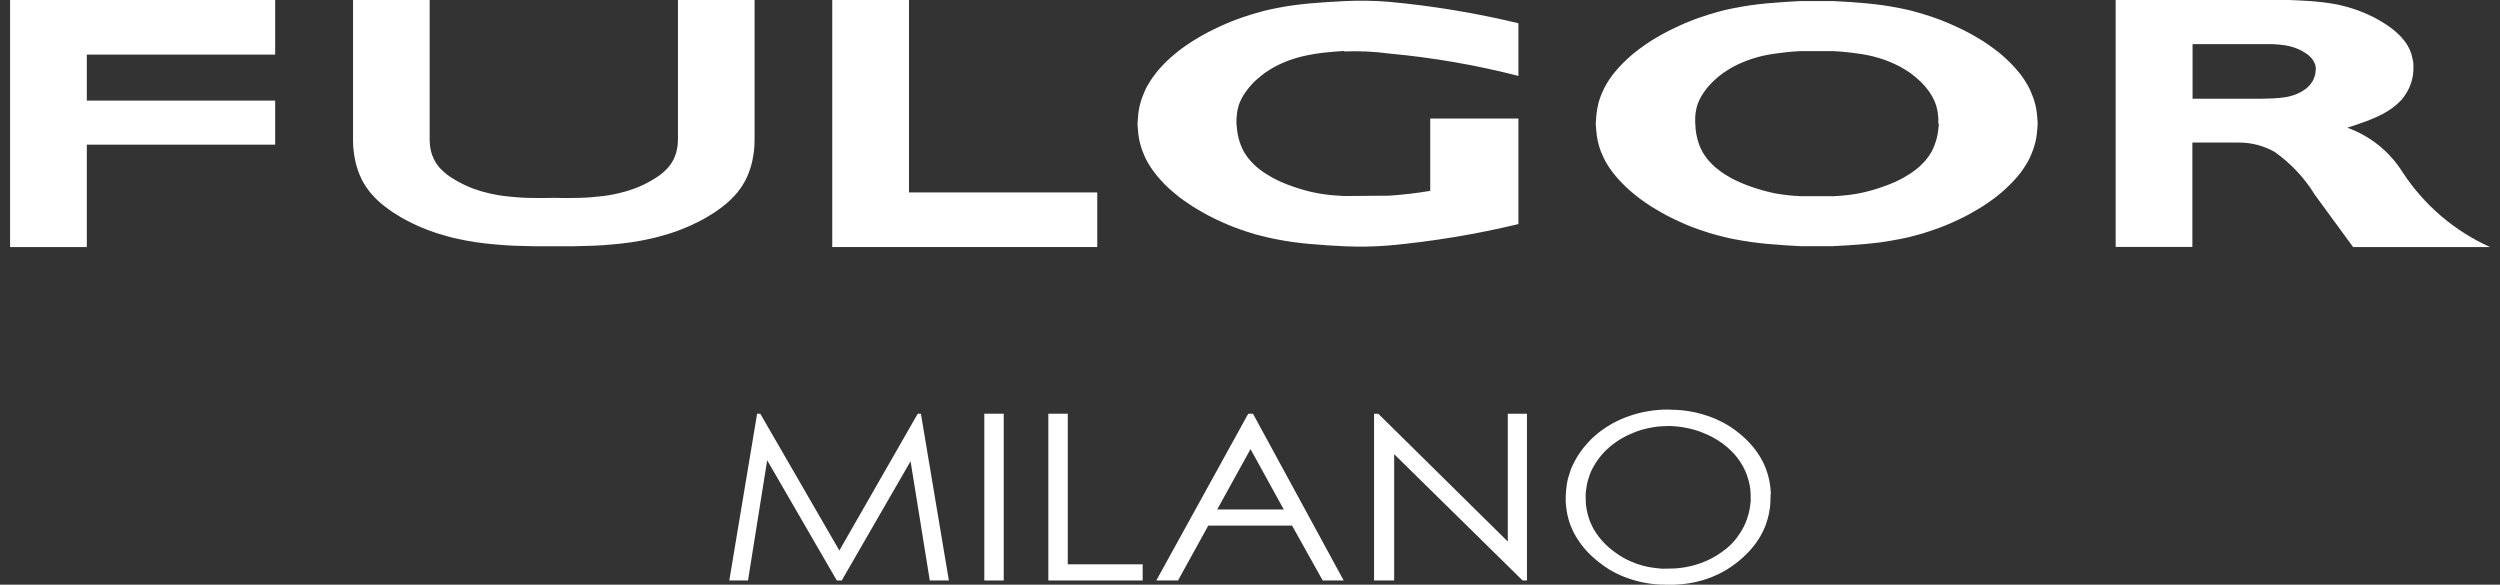
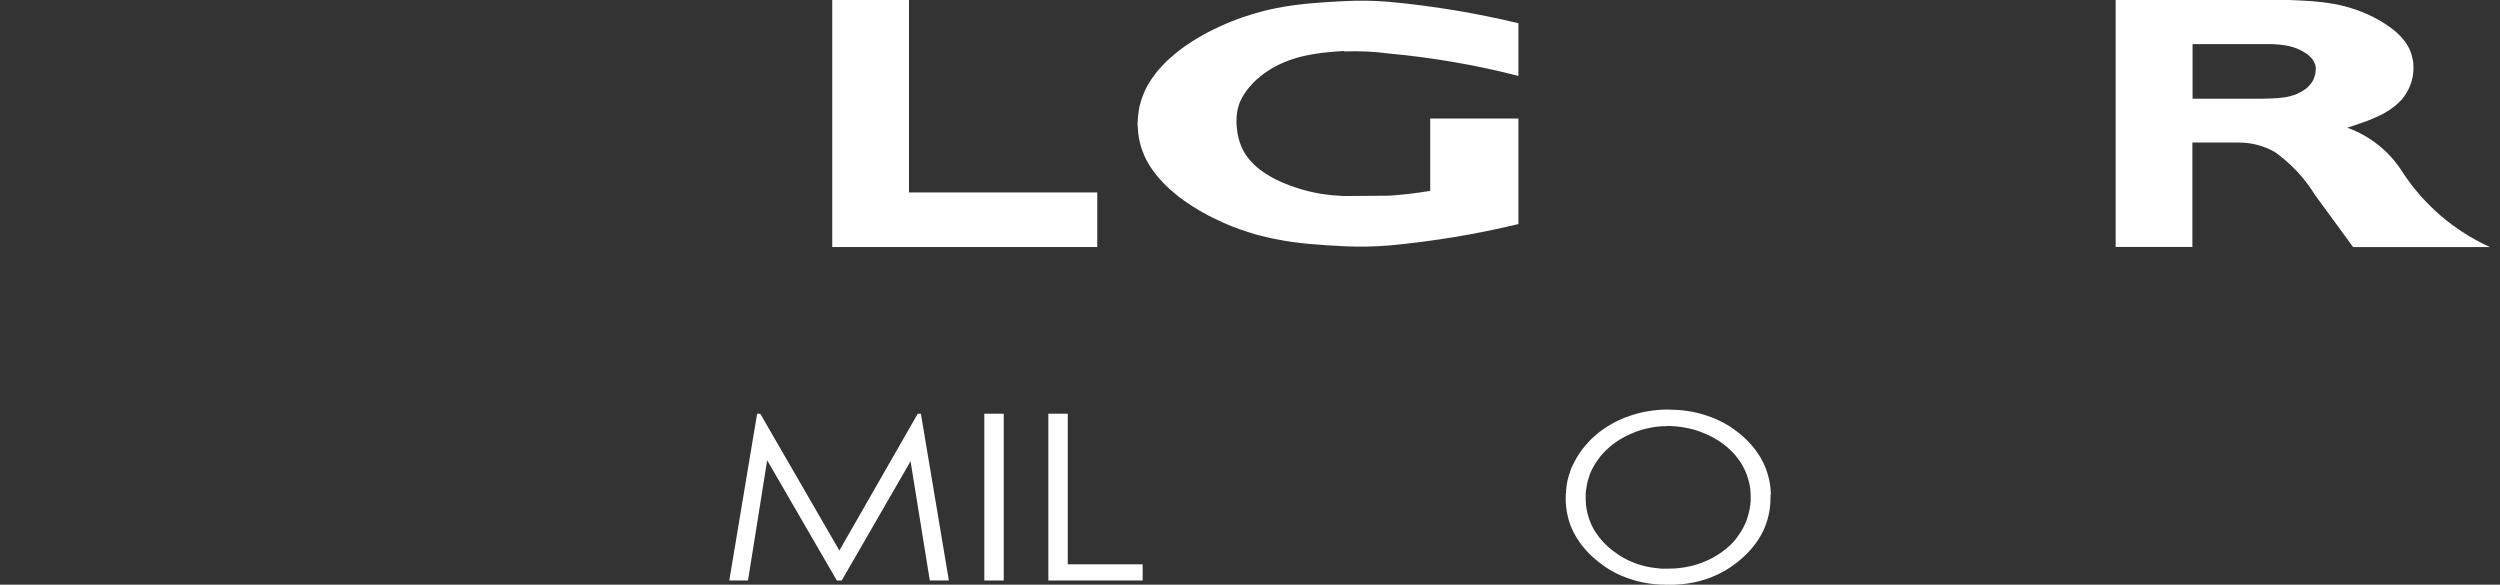
<svg xmlns="http://www.w3.org/2000/svg" width="124" height="29" viewBox="0 0 124 29" fill="none">
  <rect x="0" y="0" width="124" height="29" fill="#333333" stroke="none" />
  <g clip-path="url(#clip0_131_5)">
-     <path d="M101.04 5.741L101.031 5.646L101.018 5.55L101.005 5.455L100.988 5.36L100.975 5.299L100.962 5.238L100.949 5.178L100.931 5.117L100.914 5.056L100.897 4.996L100.858 4.875L100.814 4.758L100.767 4.641L100.719 4.524L100.667 4.411L100.61 4.298L100.55 4.19L100.484 4.082L100.419 3.978L100.35 3.874L100.281 3.774L100.207 3.674L100.129 3.579L100.02 3.449L99.907 3.323L99.79 3.198L99.669 3.076L99.547 2.959L99.421 2.842L99.296 2.73L99.165 2.621L99.031 2.517L98.896 2.413L98.757 2.314L98.619 2.214L98.475 2.119L98.332 2.023L98.037 1.846L97.811 1.716L97.586 1.595L97.356 1.478L97.122 1.365L96.887 1.257L96.653 1.153L96.414 1.057L96.176 0.962L95.933 0.875L95.69 0.793L95.447 0.715L95.199 0.641L94.952 0.572L94.705 0.507L94.453 0.451L94.201 0.399L93.798 0.325L93.39 0.26L92.982 0.208L92.57 0.165L91.745 0.1L90.916 0.052H89.307L88.478 0.1L87.653 0.165L87.241 0.208L86.833 0.26L86.425 0.325L86.017 0.399L85.766 0.451L85.518 0.507L85.271 0.572L85.024 0.641L84.776 0.715L84.533 0.793L84.29 0.875L84.047 0.962L83.809 1.057L83.57 1.153L83.336 1.257L83.102 1.365L82.871 1.478L82.641 1.595L82.416 1.716L82.19 1.846L81.895 2.023L81.752 2.119L81.609 2.214L81.47 2.314L81.331 2.413L81.197 2.517L81.062 2.621L80.932 2.73L80.802 2.842L80.676 2.959L80.554 3.076L80.433 3.198L80.316 3.323L80.203 3.449L80.094 3.579L80.016 3.674L79.942 3.774L79.869 3.874L79.799 3.978L79.734 4.082L79.669 4.19L79.608 4.298L79.552 4.411L79.5 4.524L79.448 4.641L79.4 4.758L79.357 4.875L79.318 4.996L79.3 5.056L79.283 5.117L79.27 5.178L79.257 5.238L79.244 5.299L79.231 5.36L79.213 5.455L79.201 5.55L79.188 5.646L79.179 5.741L79.148 6.127L79.179 6.512L79.188 6.608L79.201 6.703L79.213 6.798L79.231 6.894L79.244 6.954L79.257 7.015L79.27 7.076L79.283 7.136L79.3 7.197L79.318 7.258L79.357 7.379L79.4 7.5L79.448 7.617L79.5 7.734L79.552 7.847L79.608 7.96L79.669 8.068L79.734 8.176L79.799 8.28L79.869 8.384L79.942 8.484L80.016 8.583L80.094 8.679L80.203 8.809L80.316 8.934L80.433 9.06L80.554 9.181L80.676 9.298L80.802 9.415L80.932 9.528L81.062 9.636L81.197 9.745L81.331 9.849L81.47 9.948L81.609 10.048L81.752 10.143L81.895 10.239L82.19 10.416L82.416 10.546L82.641 10.672L82.871 10.789L83.102 10.902L83.336 11.01L83.57 11.114L83.809 11.213L84.047 11.305L84.29 11.391L84.533 11.473L84.776 11.552L85.024 11.625L85.271 11.69L85.518 11.755L85.766 11.812L86.017 11.863L86.425 11.937L86.833 12.002L87.241 12.054L87.653 12.097L88.478 12.162L89.307 12.21H90.916L91.745 12.162L92.57 12.097L92.982 12.054L93.39 12.002L93.798 11.937L94.201 11.863L94.453 11.812L94.705 11.755L94.952 11.69L95.199 11.625L95.447 11.552L95.69 11.473L95.933 11.391L96.176 11.305L96.414 11.213L96.653 11.114L96.887 11.01L97.122 10.902L97.356 10.789L97.586 10.672L97.811 10.546L98.037 10.416L98.332 10.239L98.475 10.143L98.619 10.048L98.757 9.948L98.896 9.849L99.031 9.745L99.165 9.636L99.296 9.528L99.421 9.415L99.547 9.298L99.669 9.181L99.79 9.06L99.907 8.934L100.02 8.809L100.129 8.679L100.207 8.583L100.281 8.484L100.35 8.384L100.419 8.28L100.484 8.176L100.55 8.068L100.61 7.96L100.667 7.847L100.719 7.734L100.767 7.617L100.814 7.5L100.858 7.379L100.897 7.258L100.914 7.197L100.931 7.136L100.949 7.076L100.962 7.015L100.975 6.954L100.988 6.894L101.005 6.798L101.018 6.703L101.031 6.608L101.04 6.512L101.07 6.127L101.04 5.741ZM96.163 6.127V6.222L96.15 6.317L96.141 6.413L96.128 6.508L96.115 6.603L96.097 6.699L96.076 6.794L96.054 6.885L96.028 6.976L95.998 7.067L95.967 7.158L95.933 7.245L95.915 7.288L95.898 7.331L95.88 7.375L95.859 7.418L95.837 7.461L95.815 7.505L95.794 7.548L95.768 7.591L95.742 7.63L95.716 7.669L95.69 7.708L95.664 7.747L95.638 7.786L95.607 7.825L95.546 7.903L95.486 7.977L95.421 8.046L95.356 8.116L95.286 8.185L95.217 8.25L95.143 8.315L95.069 8.375L94.995 8.436L94.917 8.492L94.839 8.549L94.757 8.605L94.674 8.657L94.587 8.709L94.501 8.761L94.414 8.813L94.327 8.861L94.236 8.908L94.145 8.952L93.963 9.038L93.776 9.116L93.589 9.19L93.398 9.259L93.208 9.324L93.017 9.385L92.826 9.441L92.63 9.493L92.435 9.541L92.24 9.584L92.045 9.619L91.845 9.649L91.645 9.675L91.468 9.693L91.29 9.71L90.934 9.732H89.324L88.968 9.71L88.79 9.693L88.612 9.675L88.413 9.649L88.213 9.619L88.013 9.584L87.818 9.541L87.623 9.493L87.428 9.441L87.232 9.385L87.041 9.324L86.851 9.259L86.66 9.19L86.473 9.116L86.287 9.038L86.104 8.952L86.013 8.908L85.922 8.861L85.831 8.813L85.744 8.761L85.657 8.709L85.57 8.657L85.488 8.605L85.41 8.549L85.332 8.492L85.254 8.436L85.176 8.375L85.102 8.315L85.028 8.25L84.959 8.185L84.889 8.116L84.824 8.046L84.759 7.977L84.698 7.903L84.638 7.825L84.607 7.786L84.581 7.747L84.555 7.708L84.529 7.669L84.503 7.63L84.477 7.591L84.451 7.548L84.429 7.505L84.408 7.461L84.386 7.418L84.364 7.375L84.343 7.331L84.325 7.288L84.308 7.245L84.273 7.158L84.243 7.067L84.217 6.976L84.191 6.885L84.169 6.794L84.147 6.699L84.13 6.603L84.117 6.508L84.104 6.413L84.095 6.317V6.222L84.082 6.127V6.014V5.901V5.845L84.087 5.789V5.732L84.095 5.68V5.624L84.108 5.572L84.117 5.52L84.126 5.468L84.134 5.416L84.147 5.364L84.16 5.312L84.173 5.26L84.186 5.212L84.204 5.169L84.221 5.121L84.238 5.078L84.256 5.035L84.273 4.991L84.295 4.948L84.317 4.905L84.338 4.862L84.36 4.818L84.386 4.775L84.412 4.732L84.438 4.693L84.464 4.649L84.52 4.567L84.577 4.485L84.638 4.407L84.698 4.329L84.763 4.255L84.829 4.181L84.898 4.112L84.967 4.043L85.041 3.973L85.132 3.891L85.223 3.813L85.314 3.739L85.41 3.666L85.505 3.596L85.605 3.531L85.705 3.466L85.805 3.406L85.909 3.345L86.013 3.289L86.117 3.237L86.221 3.185L86.33 3.137L86.438 3.089L86.547 3.046L86.655 3.003L86.811 2.946L86.972 2.894L87.133 2.847L87.293 2.803L87.458 2.764L87.623 2.73L87.788 2.699L87.953 2.673L88.287 2.626L88.625 2.587L88.964 2.556L89.307 2.535H90.916L91.259 2.556L91.598 2.587L91.936 2.626L92.27 2.673L92.435 2.699L92.6 2.73L92.765 2.764L92.925 2.803L93.086 2.847L93.247 2.894L93.407 2.946L93.563 3.003L93.672 3.046L93.78 3.089L93.889 3.137L93.997 3.185L94.101 3.237L94.206 3.289L94.31 3.345L94.414 3.406L94.514 3.466L94.614 3.531L94.713 3.596L94.809 3.666L94.904 3.739L94.995 3.813L95.087 3.891L95.178 3.973L95.251 4.043L95.321 4.112L95.39 4.181L95.455 4.255L95.52 4.329L95.581 4.407L95.642 4.485L95.703 4.567L95.755 4.649L95.781 4.693L95.807 4.732L95.833 4.775L95.855 4.818L95.876 4.862L95.898 4.905L95.92 4.948L95.941 4.991L95.959 5.035L95.976 5.078L95.993 5.121L96.011 5.169L96.028 5.212L96.041 5.26L96.054 5.312L96.067 5.364L96.08 5.416L96.093 5.468L96.102 5.52L96.111 5.572L96.119 5.624V5.68L96.132 5.732V5.789L96.141 5.845V5.901V6.014V6.127H96.163Z" fill="white" />
    <path d="M66.674 2.53L66.318 2.552L65.966 2.582L65.615 2.617L65.268 2.665L65.094 2.695L64.925 2.725L64.756 2.76L64.586 2.799L64.417 2.842L64.252 2.89L64.087 2.942L63.922 2.998L63.814 3.042L63.706 3.085L63.597 3.133L63.489 3.18L63.384 3.232L63.28 3.284L63.176 3.341L63.072 3.401L62.972 3.462L62.872 3.527L62.773 3.592L62.677 3.661L62.582 3.735L62.49 3.809L62.399 3.887L62.308 3.965L62.234 4.034L62.165 4.103L62.096 4.177L62.031 4.251L61.965 4.324L61.905 4.402L61.844 4.48L61.783 4.563L61.727 4.645L61.701 4.688L61.675 4.727L61.649 4.771L61.623 4.814L61.601 4.857L61.579 4.901L61.558 4.944L61.536 4.987L61.514 5.03L61.497 5.074L61.48 5.117L61.462 5.165L61.445 5.208L61.432 5.256L61.419 5.308L61.406 5.36L61.393 5.412L61.38 5.464L61.371 5.516L61.362 5.568L61.354 5.62V5.672L61.341 5.728V5.784L61.332 5.841V5.897L61.328 6.005V6.118L61.336 6.213L61.345 6.309L61.354 6.404L61.367 6.499L61.38 6.595L61.397 6.69L61.419 6.785L61.44 6.881L61.467 6.972L61.497 7.063L61.527 7.154L61.562 7.24L61.579 7.284L61.601 7.327L61.618 7.37L61.64 7.414L61.662 7.457L61.683 7.5L61.705 7.544L61.731 7.583L61.757 7.622L61.783 7.661L61.809 7.7L61.835 7.739L61.861 7.778L61.892 7.817L61.952 7.89L62.013 7.964L62.078 8.033L62.143 8.103L62.213 8.172L62.282 8.237L62.356 8.302L62.43 8.362L62.508 8.423L62.586 8.479L62.664 8.536L62.742 8.588L62.825 8.64L62.911 8.692L62.998 8.744L63.085 8.796L63.172 8.843L63.263 8.891L63.354 8.934L63.536 9.021L63.723 9.099L63.909 9.173L64.1 9.242L64.291 9.307L64.482 9.368L64.673 9.424L64.868 9.476L65.064 9.524L65.259 9.563L65.454 9.602L65.654 9.632L65.853 9.658L66.057 9.68L66.261 9.697L66.669 9.723L68.895 9.706C69.581 9.662 70.262 9.58 70.939 9.467V5.88H75.313V11.114C73.204 11.621 71.061 11.976 68.9 12.175C68.158 12.236 67.415 12.249 66.674 12.214L65.823 12.167L64.973 12.102L64.552 12.058L64.131 12.006L63.71 11.941L63.293 11.864L63.042 11.812L62.79 11.755L62.543 11.694L62.295 11.63L62.048 11.556L61.805 11.478L61.562 11.396L61.319 11.309L61.08 11.218L60.842 11.118L60.607 11.014L60.373 10.906L60.139 10.793L59.909 10.676L59.683 10.551L59.457 10.421L59.162 10.243L59.019 10.148L58.876 10.052L58.733 9.953L58.594 9.853L58.459 9.749L58.325 9.641L58.195 9.532L58.065 9.42L57.939 9.307L57.817 9.19L57.7 9.069L57.583 8.943L57.47 8.817L57.361 8.687L57.288 8.592L57.214 8.492L57.14 8.393L57.071 8.289L57.006 8.185L56.941 8.077L56.88 7.968L56.824 7.86L56.771 7.747L56.724 7.63L56.676 7.513L56.633 7.392L56.593 7.271L56.576 7.21L56.559 7.149L56.541 7.089L56.528 7.028L56.515 6.967L56.502 6.907L56.485 6.811L56.472 6.716L56.459 6.621L56.45 6.525L56.42 6.14L56.45 5.754L56.459 5.659L56.472 5.563L56.485 5.468L56.502 5.373L56.515 5.312L56.528 5.251L56.541 5.191L56.559 5.13L56.576 5.069L56.593 5.009L56.633 4.888L56.676 4.771L56.724 4.654L56.771 4.537L56.824 4.42L56.88 4.311L56.941 4.203L57.006 4.095L57.071 3.991L57.14 3.887L57.214 3.787L57.288 3.687L57.361 3.588L57.47 3.458L57.583 3.332L57.7 3.206L57.817 3.085L57.939 2.968L58.065 2.855L58.195 2.743L58.325 2.634L58.459 2.526L58.594 2.422L58.733 2.322L58.876 2.223L59.019 2.127L59.162 2.032L59.457 1.855L59.683 1.725L59.909 1.603L60.139 1.486L60.373 1.374L60.607 1.265L60.842 1.161L61.08 1.062L61.319 0.971L61.562 0.884L61.805 0.802L62.048 0.724L62.295 0.65L62.543 0.581L62.79 0.516L63.042 0.459L63.293 0.407L63.71 0.329L64.131 0.264L64.552 0.212L64.973 0.169L65.823 0.104L66.674 0.056C67.415 0.017 68.158 0.03 68.9 0.091C71.061 0.29 73.204 0.646 75.313 1.153V3.765C73.208 3.224 71.065 2.855 68.9 2.656C68.162 2.556 67.42 2.522 66.674 2.552" fill="white" />
    <path d="M36.173 28.792L37.553 20.52H37.709L41.632 27.306L45.52 20.52H45.676L47.064 28.792H46.118L45.164 22.878L41.749 28.792H41.506L38.052 22.83L37.101 28.792H36.173Z" fill="white" />
    <path d="M49.785 20.52H48.822V28.792H49.785V20.52Z" fill="white" />
    <path d="M51.998 20.52H52.961V27.99H56.676V28.792H51.998V20.52Z" fill="white" />
-     <path d="M62.147 20.52H61.913L57.352 28.792H58.429L59.93 26.071H64.087L65.606 28.792H66.647L62.147 20.52ZM60.373 25.269L62.026 22.275L63.675 25.269H60.373Z" fill="white" />
-     <path d="M68.153 28.792V20.52H68.361L74.787 26.86V20.52H75.738V28.792H75.521L69.151 22.527V28.792H68.153Z" fill="white" />
    <path d="M87.831 24.541V24.429L87.823 24.316L87.814 24.208L87.801 24.099L87.784 23.991L87.766 23.883L87.745 23.774L87.719 23.671L87.692 23.567L87.662 23.463L87.627 23.363L87.593 23.263L87.554 23.164L87.51 23.064L87.467 22.969L87.419 22.873L87.367 22.778L87.315 22.683L87.258 22.592L87.198 22.501L87.137 22.41L87.072 22.319L87.002 22.232L86.933 22.145L86.859 22.059L86.781 21.972L86.703 21.89L86.621 21.807L86.534 21.725L86.447 21.647L86.356 21.569L86.265 21.491L86.169 21.417L86.074 21.344L85.978 21.274L85.879 21.205L85.779 21.14L85.679 21.079L85.575 21.019L85.471 20.962L85.362 20.906L85.254 20.854L85.145 20.802L85.037 20.755L84.924 20.711L84.811 20.668L84.698 20.629L84.581 20.59L84.464 20.555L84.347 20.52L84.225 20.49L84.104 20.46L83.982 20.434L83.857 20.412L83.731 20.391L83.605 20.373L83.479 20.356L83.349 20.343L83.219 20.334L83.088 20.326H82.954L82.82 20.317H82.685H82.516L82.351 20.326L82.186 20.339L82.021 20.356L81.861 20.378L81.7 20.404L81.539 20.434L81.383 20.468L81.227 20.508L81.071 20.551L80.919 20.599L80.767 20.651L80.615 20.707L80.468 20.767L80.32 20.832L80.173 20.902L80.029 20.976L79.891 21.053L79.756 21.136L79.626 21.218L79.5 21.305L79.374 21.396L79.253 21.491L79.135 21.591L79.023 21.69L78.914 21.794L78.81 21.903L78.71 22.015L78.61 22.128L78.515 22.245L78.424 22.366L78.337 22.492L78.255 22.618L78.177 22.748L78.142 22.813L78.107 22.878L78.072 22.943L78.038 23.008L78.007 23.073L77.977 23.138L77.947 23.203L77.921 23.272L77.894 23.341L77.873 23.411L77.851 23.48L77.829 23.549L77.808 23.619L77.786 23.688L77.769 23.757L77.751 23.826L77.738 23.896L77.725 23.965L77.712 24.035L77.704 24.108L77.695 24.182L77.686 24.256L77.677 24.329V24.403L77.665 24.477V24.55L77.66 24.624V24.697V24.81V24.923L77.673 25.031L77.682 25.139L77.695 25.248L77.712 25.356L77.73 25.46L77.751 25.564L77.777 25.668L77.803 25.772L77.834 25.872L77.868 25.971L77.903 26.071L77.942 26.166L77.986 26.262L78.029 26.357L78.077 26.452L78.129 26.543L78.181 26.634L78.237 26.725L78.298 26.816L78.359 26.907L78.424 26.998L78.493 27.085L78.563 27.172L78.636 27.258L78.715 27.345L78.793 27.427L78.875 27.509L78.962 27.592L79.049 27.67L79.14 27.748L79.231 27.826L79.326 27.899L79.422 27.973L79.517 28.042L79.613 28.112L79.713 28.177L79.812 28.242L79.917 28.302L80.021 28.359L80.125 28.415L80.233 28.467L80.342 28.519L80.45 28.567L80.559 28.61L80.672 28.653L80.784 28.692L80.897 28.731L81.01 28.766L81.127 28.801L81.244 28.831L81.362 28.861L81.483 28.887L81.605 28.909L81.726 28.931L81.852 28.948L81.978 28.965L82.103 28.978L82.234 28.987L82.364 28.996H82.494L82.624 29.004H82.759H82.889H83.019L83.149 28.996L83.275 28.987L83.401 28.978L83.527 28.965L83.653 28.948L83.774 28.931L83.896 28.909L84.017 28.887L84.134 28.861L84.251 28.831L84.369 28.801L84.486 28.766L84.599 28.731L84.711 28.692L84.824 28.653L84.933 28.61L85.041 28.562L85.15 28.515L85.258 28.463L85.362 28.411L85.466 28.354L85.571 28.298L85.67 28.237L85.77 28.172L85.87 28.107L85.966 28.038L86.061 27.969L86.156 27.895L86.248 27.822L86.339 27.744L86.43 27.666L86.516 27.583L86.603 27.501L86.686 27.419L86.764 27.336L86.842 27.25L86.916 27.163L86.985 27.076L87.055 26.989L87.12 26.898L87.18 26.808L87.241 26.717L87.298 26.626L87.35 26.53L87.402 26.435L87.45 26.34L87.493 26.244L87.536 26.145L87.575 26.045L87.61 25.945L87.645 25.841L87.675 25.737L87.701 25.633L87.727 25.529L87.749 25.425L87.766 25.317L87.784 25.209L87.797 25.1L87.805 24.992L87.814 24.879V24.767L87.818 24.654V24.541H87.831ZM86.833 24.775V24.897L86.82 24.957V25.018L86.807 25.079L86.799 25.139L86.79 25.2L86.781 25.261L86.768 25.317L86.755 25.373L86.742 25.43L86.729 25.486L86.712 25.542L86.694 25.599L86.677 25.655L86.66 25.711L86.642 25.768L86.621 25.824L86.599 25.88L86.577 25.937L86.556 25.989L86.529 26.041L86.504 26.093L86.478 26.145L86.451 26.197L86.421 26.249L86.391 26.301L86.36 26.353L86.33 26.405L86.295 26.457L86.226 26.556L86.191 26.608L86.156 26.656L86.122 26.704L86.083 26.751L86.044 26.799L86.004 26.847L85.966 26.89L85.926 26.933L85.84 27.02L85.749 27.102L85.657 27.184L85.562 27.262L85.462 27.336L85.362 27.41L85.258 27.479L85.15 27.549L85.037 27.613L84.924 27.678L84.807 27.739L84.685 27.796L84.564 27.847L84.442 27.899L84.317 27.943L84.191 27.986L84.065 28.025L83.935 28.06L83.805 28.09L83.674 28.116L83.544 28.142L83.41 28.159L83.275 28.177L83.141 28.19L83.002 28.198H82.863L82.724 28.207H82.62H82.516H82.412L82.308 28.194L82.208 28.185L82.108 28.172L82.008 28.159L81.908 28.146L81.813 28.129L81.717 28.112L81.622 28.09L81.526 28.068L81.435 28.042L81.344 28.016L81.253 27.986L81.162 27.956L81.075 27.921L80.988 27.886L80.902 27.852L80.815 27.813L80.728 27.774L80.645 27.73L80.563 27.687L80.481 27.64L80.398 27.592L80.316 27.54L80.238 27.488L80.16 27.431L80.081 27.375L80.003 27.319L79.925 27.258L79.852 27.198L79.778 27.133L79.708 27.067L79.639 27.003L79.574 26.938L79.509 26.868L79.448 26.799L79.387 26.73L79.331 26.66L79.274 26.587L79.222 26.513L79.17 26.439L79.123 26.366L79.075 26.292L79.031 26.218L78.992 26.14L78.953 26.062L78.918 25.984L78.884 25.906L78.853 25.828L78.823 25.746L78.797 25.664L78.771 25.581L78.749 25.499L78.728 25.412L78.71 25.326L78.693 25.239L78.68 25.152L78.667 25.066L78.658 24.975V24.884L78.65 24.793V24.702V24.581V24.459L78.662 24.398V24.338L78.675 24.277L78.684 24.216L78.693 24.156L78.702 24.095L78.71 24.035L78.723 23.978L78.736 23.922L78.749 23.866L78.767 23.809L78.784 23.753L78.801 23.697L78.819 23.64L78.836 23.584L78.858 23.528L78.879 23.471L78.901 23.419L78.923 23.367L78.949 23.315L78.975 23.263L79.001 23.211L79.031 23.159L79.062 23.107L79.092 23.055L79.123 23.003L79.153 22.951L79.188 22.899L79.257 22.8L79.331 22.704L79.404 22.609L79.483 22.518L79.565 22.427L79.652 22.34L79.743 22.254L79.834 22.171L79.93 22.093L80.029 22.015L80.133 21.942L80.238 21.868L80.346 21.799L80.459 21.734L80.576 21.669L80.693 21.608L80.815 21.552L80.936 21.5L81.058 21.448L81.179 21.4L81.305 21.357L81.431 21.318L81.557 21.283L81.683 21.253L81.808 21.227L81.939 21.201L82.069 21.179L82.199 21.162L82.329 21.149L82.459 21.14H82.594L82.728 21.131H82.863L82.997 21.14L83.132 21.149L83.266 21.162L83.397 21.179L83.527 21.201L83.657 21.227L83.787 21.253L83.913 21.283L84.043 21.318L84.169 21.357L84.295 21.4L84.421 21.448L84.546 21.5L84.668 21.552L84.79 21.608L84.911 21.669L85.028 21.734L85.141 21.799L85.249 21.868L85.354 21.937L85.458 22.011L85.558 22.089L85.653 22.167L85.744 22.249L85.835 22.332L85.922 22.418L86.004 22.505L86.044 22.548L86.083 22.596L86.122 22.644L86.161 22.691L86.195 22.739L86.23 22.787L86.265 22.834L86.3 22.882L86.334 22.934L86.365 22.986L86.395 23.038L86.425 23.09L86.456 23.142L86.482 23.194L86.508 23.246L86.534 23.298L86.56 23.35L86.582 23.402L86.603 23.458L86.625 23.51L86.647 23.567L86.664 23.619L86.681 23.675L86.699 23.731L86.716 23.788L86.734 23.844L86.746 23.9L86.76 23.956L86.773 24.013L86.786 24.069L86.794 24.125L86.803 24.182L86.812 24.242L86.82 24.303V24.364L86.829 24.424V24.485L86.833 24.546V24.667V24.793V24.775Z" fill="white" />
    <path d="M54.424 9.545V12.253H41.28V0H45.086V9.545H54.424Z" fill="white" />
    <path d="M119.161 8.531C118.523 7.513 117.559 6.742 116.427 6.335L116.835 6.2L117.243 6.057L117.447 5.984L117.646 5.901L117.846 5.815L118.041 5.724L118.197 5.646L118.275 5.602L118.349 5.559L118.423 5.516L118.497 5.468L118.57 5.42L118.64 5.368L118.709 5.316L118.779 5.264L118.844 5.208L118.909 5.152L118.97 5.095L119.03 5.035L119.061 5.004L119.091 4.974L119.121 4.944L119.148 4.909L119.195 4.853L119.239 4.792L119.282 4.731L119.321 4.671L119.36 4.606L119.399 4.541L119.434 4.476L119.469 4.411L119.499 4.346L119.529 4.277L119.555 4.207L119.581 4.138L119.603 4.069L119.625 3.995L119.642 3.921L119.66 3.848L119.673 3.77L119.686 3.692L119.694 3.614L119.703 3.536V3.458L119.707 3.38V3.302L119.703 3.224V3.146L119.69 3.068V3.029L119.677 2.99L119.668 2.951L119.66 2.912L119.651 2.873L119.642 2.834L119.634 2.795L119.625 2.756L119.616 2.717L119.603 2.678L119.59 2.639L119.577 2.604L119.564 2.569L119.551 2.535L119.538 2.504L119.525 2.47L119.495 2.405L119.464 2.344L119.43 2.283L119.395 2.223L119.356 2.162L119.317 2.106L119.273 2.049L119.23 1.993L119.187 1.937L119.139 1.88L119.091 1.828L119.043 1.776L118.991 1.724L118.939 1.677L118.887 1.625L118.831 1.577L118.774 1.529L118.718 1.482L118.601 1.391L118.479 1.304L118.358 1.222L118.232 1.139L118.106 1.062L117.976 0.988L117.846 0.914L117.716 0.845L117.581 0.78L117.447 0.719L117.312 0.659L117.178 0.602L117.043 0.55L116.904 0.498L116.765 0.451L116.626 0.407L116.488 0.364L116.349 0.325L116.21 0.29L116.071 0.256L115.932 0.225L115.789 0.199L115.503 0.152L115.216 0.113L114.925 0.082L114.635 0.056L114.049 0.022L113.463 -0.004H104.937V12.249H108.742V7.071H111.059C111.68 7.071 112.292 7.232 112.83 7.539C113.628 8.107 114.305 8.826 114.817 9.662L116.713 12.253H123.504C121.729 11.452 120.224 10.161 119.161 8.531ZM114.852 3.458V3.51V3.536V3.562L114.847 3.588V3.614L114.839 3.64V3.666L114.83 3.692V3.718L114.817 3.744L114.808 3.77L114.8 3.796L114.791 3.822L114.782 3.848L114.774 3.874L114.765 3.9L114.756 3.921L114.748 3.943L114.735 3.965L114.722 3.991L114.708 4.017L114.691 4.043L114.674 4.069L114.656 4.095L114.639 4.121L114.622 4.147L114.604 4.173L114.583 4.194L114.565 4.216L114.548 4.237L114.526 4.259L114.505 4.281L114.483 4.302L114.461 4.324L114.439 4.346L114.418 4.367L114.396 4.385L114.374 4.402L114.348 4.419L114.322 4.437L114.296 4.454L114.27 4.471L114.244 4.489L114.192 4.523L114.14 4.554L114.088 4.58L114.036 4.606L113.984 4.632L113.932 4.658L113.88 4.679L113.823 4.701L113.767 4.718L113.71 4.736L113.654 4.753L113.598 4.77L113.541 4.783L113.485 4.796L113.368 4.818L113.251 4.835L113.133 4.848L113.021 4.861L112.903 4.87L112.673 4.883L112.213 4.896H108.751V2.188H112.634L112.765 2.192L112.895 2.201L113.025 2.21L113.155 2.223L113.285 2.24L113.35 2.249L113.415 2.262L113.48 2.275L113.546 2.288L113.611 2.305L113.671 2.322L113.736 2.34L113.797 2.361L113.858 2.383L113.919 2.405L113.979 2.431L114.04 2.457L114.101 2.487L114.162 2.517L114.214 2.548L114.266 2.578L114.318 2.608L114.37 2.643L114.422 2.678L114.444 2.695L114.47 2.712L114.492 2.73L114.513 2.747L114.535 2.769L114.557 2.79L114.578 2.812L114.6 2.834L114.622 2.855L114.643 2.877L114.661 2.899L114.678 2.92L114.695 2.942L114.713 2.968L114.73 2.994L114.743 3.02L114.761 3.046L114.774 3.072L114.787 3.098V3.111L114.8 3.124V3.137L114.813 3.15V3.163L114.821 3.176L114.83 3.198L114.839 3.224V3.245L114.852 3.271V3.297L114.86 3.323V3.349L114.865 3.375V3.401V3.427V3.453V3.479L114.852 3.458Z" fill="white" />
-     <path d="M0.5 12.253V0H13.648V2.708H4.306V4.991H13.648V7.175H4.306V12.253H0.5Z" fill="white" />
-     <path d="M27.468 12.214H28.449L29.417 12.188L29.898 12.162L30.38 12.123L30.853 12.076L31.326 12.015L31.79 11.937L32.025 11.889L32.255 11.842L32.484 11.79L32.714 11.729L32.94 11.664L33.166 11.599L33.391 11.525L33.613 11.447L33.834 11.361L34.055 11.27L34.277 11.175L34.493 11.07L34.711 10.962L34.923 10.85L35.058 10.772L35.192 10.689L35.327 10.607L35.457 10.525L35.587 10.434L35.713 10.343L35.839 10.247L35.96 10.152L36.077 10.052L36.194 9.948L36.303 9.84L36.359 9.784L36.411 9.727L36.464 9.671L36.511 9.615L36.563 9.558L36.611 9.498L36.654 9.437L36.702 9.376L36.746 9.316L36.789 9.251L36.828 9.19L36.867 9.125L36.906 9.06L36.941 8.995L36.98 8.926L37.01 8.861L37.045 8.791L37.075 8.722L37.106 8.653L37.132 8.583L37.158 8.51L37.184 8.44L37.21 8.367L37.232 8.293L37.253 8.224L37.275 8.15L37.292 8.072L37.31 7.999L37.34 7.851L37.366 7.7L37.388 7.544L37.405 7.392L37.418 7.236L37.422 7.08L37.427 6.928V0H33.626V6.95L33.621 7.028L33.617 7.106L33.613 7.184L33.6 7.262L33.595 7.301L33.591 7.34L33.582 7.379L33.574 7.418L33.565 7.457L33.556 7.492L33.548 7.531L33.539 7.57L33.526 7.609L33.513 7.643L33.504 7.682L33.487 7.717L33.474 7.752L33.461 7.791L33.443 7.825L33.43 7.86L33.413 7.895L33.396 7.929L33.378 7.964L33.357 7.999L33.339 8.033L33.318 8.063L33.3 8.098L33.279 8.128L33.252 8.159L33.231 8.193L33.209 8.224L33.183 8.254L33.157 8.284L33.135 8.315L33.109 8.345L33.079 8.371L33.027 8.427L32.966 8.484L32.91 8.536L32.849 8.588L32.788 8.64L32.723 8.687L32.658 8.735L32.593 8.778L32.523 8.822L32.458 8.865L32.32 8.947L32.181 9.025L32.042 9.099L31.903 9.168L31.76 9.233L31.617 9.294L31.473 9.35L31.33 9.398L31.187 9.45L31.04 9.493L30.892 9.532L30.744 9.571L30.593 9.606L30.445 9.636L30.293 9.667L30.141 9.693L29.989 9.714L29.681 9.749L29.373 9.779L29.061 9.801L28.748 9.814L28.11 9.823L27.468 9.814L26.826 9.823L26.188 9.814L25.876 9.801L25.563 9.779L25.255 9.749L24.947 9.714L24.795 9.693L24.643 9.667L24.492 9.636L24.34 9.606L24.192 9.571L24.045 9.532L23.897 9.493L23.75 9.45L23.606 9.398L23.459 9.35L23.32 9.294L23.177 9.233L23.034 9.168L22.895 9.099L22.752 9.025L22.617 8.947L22.478 8.865L22.409 8.822L22.344 8.778L22.279 8.735L22.213 8.687L22.148 8.64L22.088 8.588L22.027 8.536L21.971 8.484L21.91 8.427L21.853 8.371L21.827 8.345L21.801 8.315L21.775 8.284L21.753 8.254L21.727 8.224L21.706 8.193L21.68 8.159L21.658 8.128L21.636 8.098L21.615 8.063L21.597 8.033L21.576 7.999L21.558 7.964L21.541 7.929L21.524 7.895L21.506 7.86L21.493 7.825L21.476 7.791L21.463 7.752L21.445 7.717L21.432 7.682L21.419 7.643L21.411 7.609L21.398 7.57L21.389 7.531L21.38 7.492L21.367 7.457L21.359 7.418L21.354 7.379L21.346 7.34L21.341 7.301L21.333 7.262L21.324 7.184L21.32 7.106L21.315 7.028L21.311 6.95V0H17.51V6.924L17.514 7.08L17.518 7.236L17.532 7.392L17.549 7.544L17.57 7.7L17.597 7.851L17.627 7.999L17.644 8.072L17.662 8.15L17.683 8.224L17.705 8.293L17.727 8.367L17.753 8.44L17.774 8.51L17.805 8.583L17.831 8.653L17.861 8.722L17.892 8.791L17.922 8.861L17.957 8.926L17.991 8.995L18.03 9.06L18.065 9.125L18.109 9.19L18.148 9.251L18.191 9.316L18.234 9.376L18.278 9.437L18.326 9.498L18.373 9.558L18.421 9.615L18.473 9.671L18.525 9.727L18.577 9.784L18.629 9.84L18.742 9.948L18.855 10.052L18.976 10.152L19.098 10.247L19.224 10.343L19.35 10.434L19.48 10.525L19.61 10.607L19.744 10.689L19.879 10.772L20.014 10.85L20.226 10.962L20.443 11.07L20.66 11.175L20.881 11.27L21.098 11.361L21.324 11.447L21.545 11.525L21.771 11.599L21.997 11.664L22.222 11.729L22.452 11.79L22.682 11.842L22.912 11.889L23.146 11.937L23.611 12.015L24.084 12.076L24.557 12.123L25.038 12.162L25.516 12.188L26.488 12.214H27.468Z" fill="white" />
  </g>
  <defs>
    <clipPath id="clip0_131_5">
      <rect width="123" height="29" fill="white" transform="translate(0.5)" />
    </clipPath>
  </defs>
</svg>